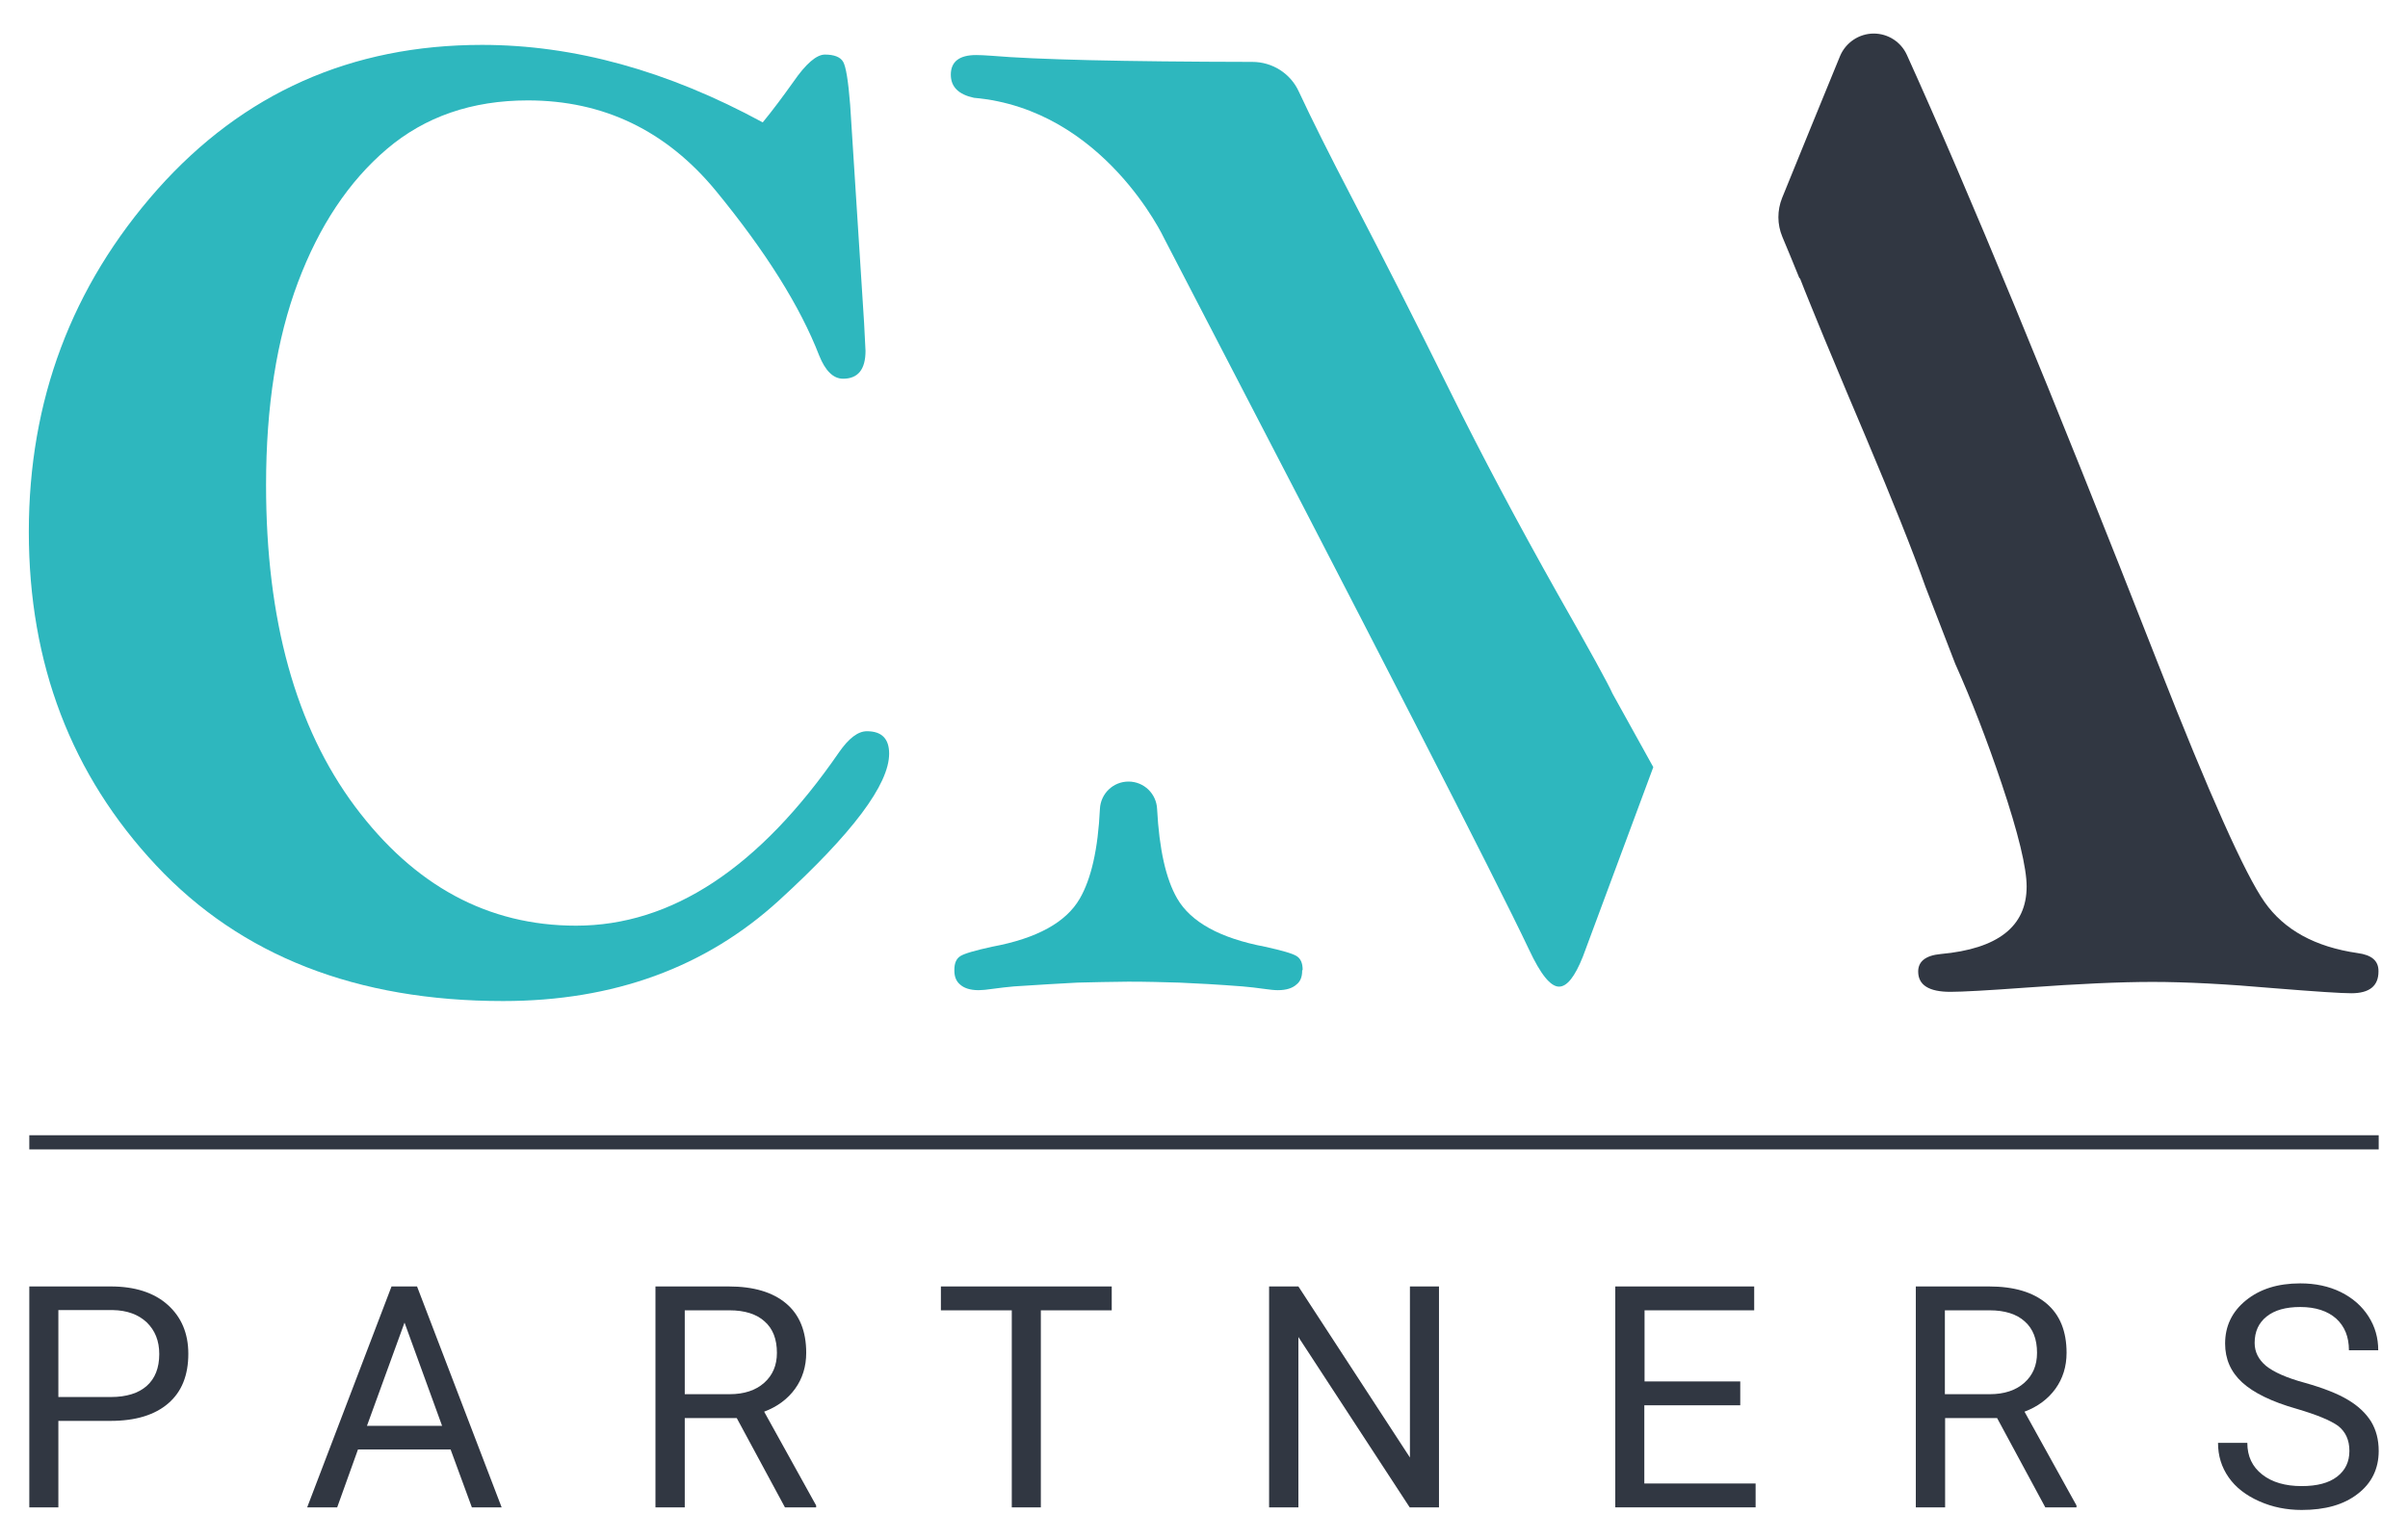
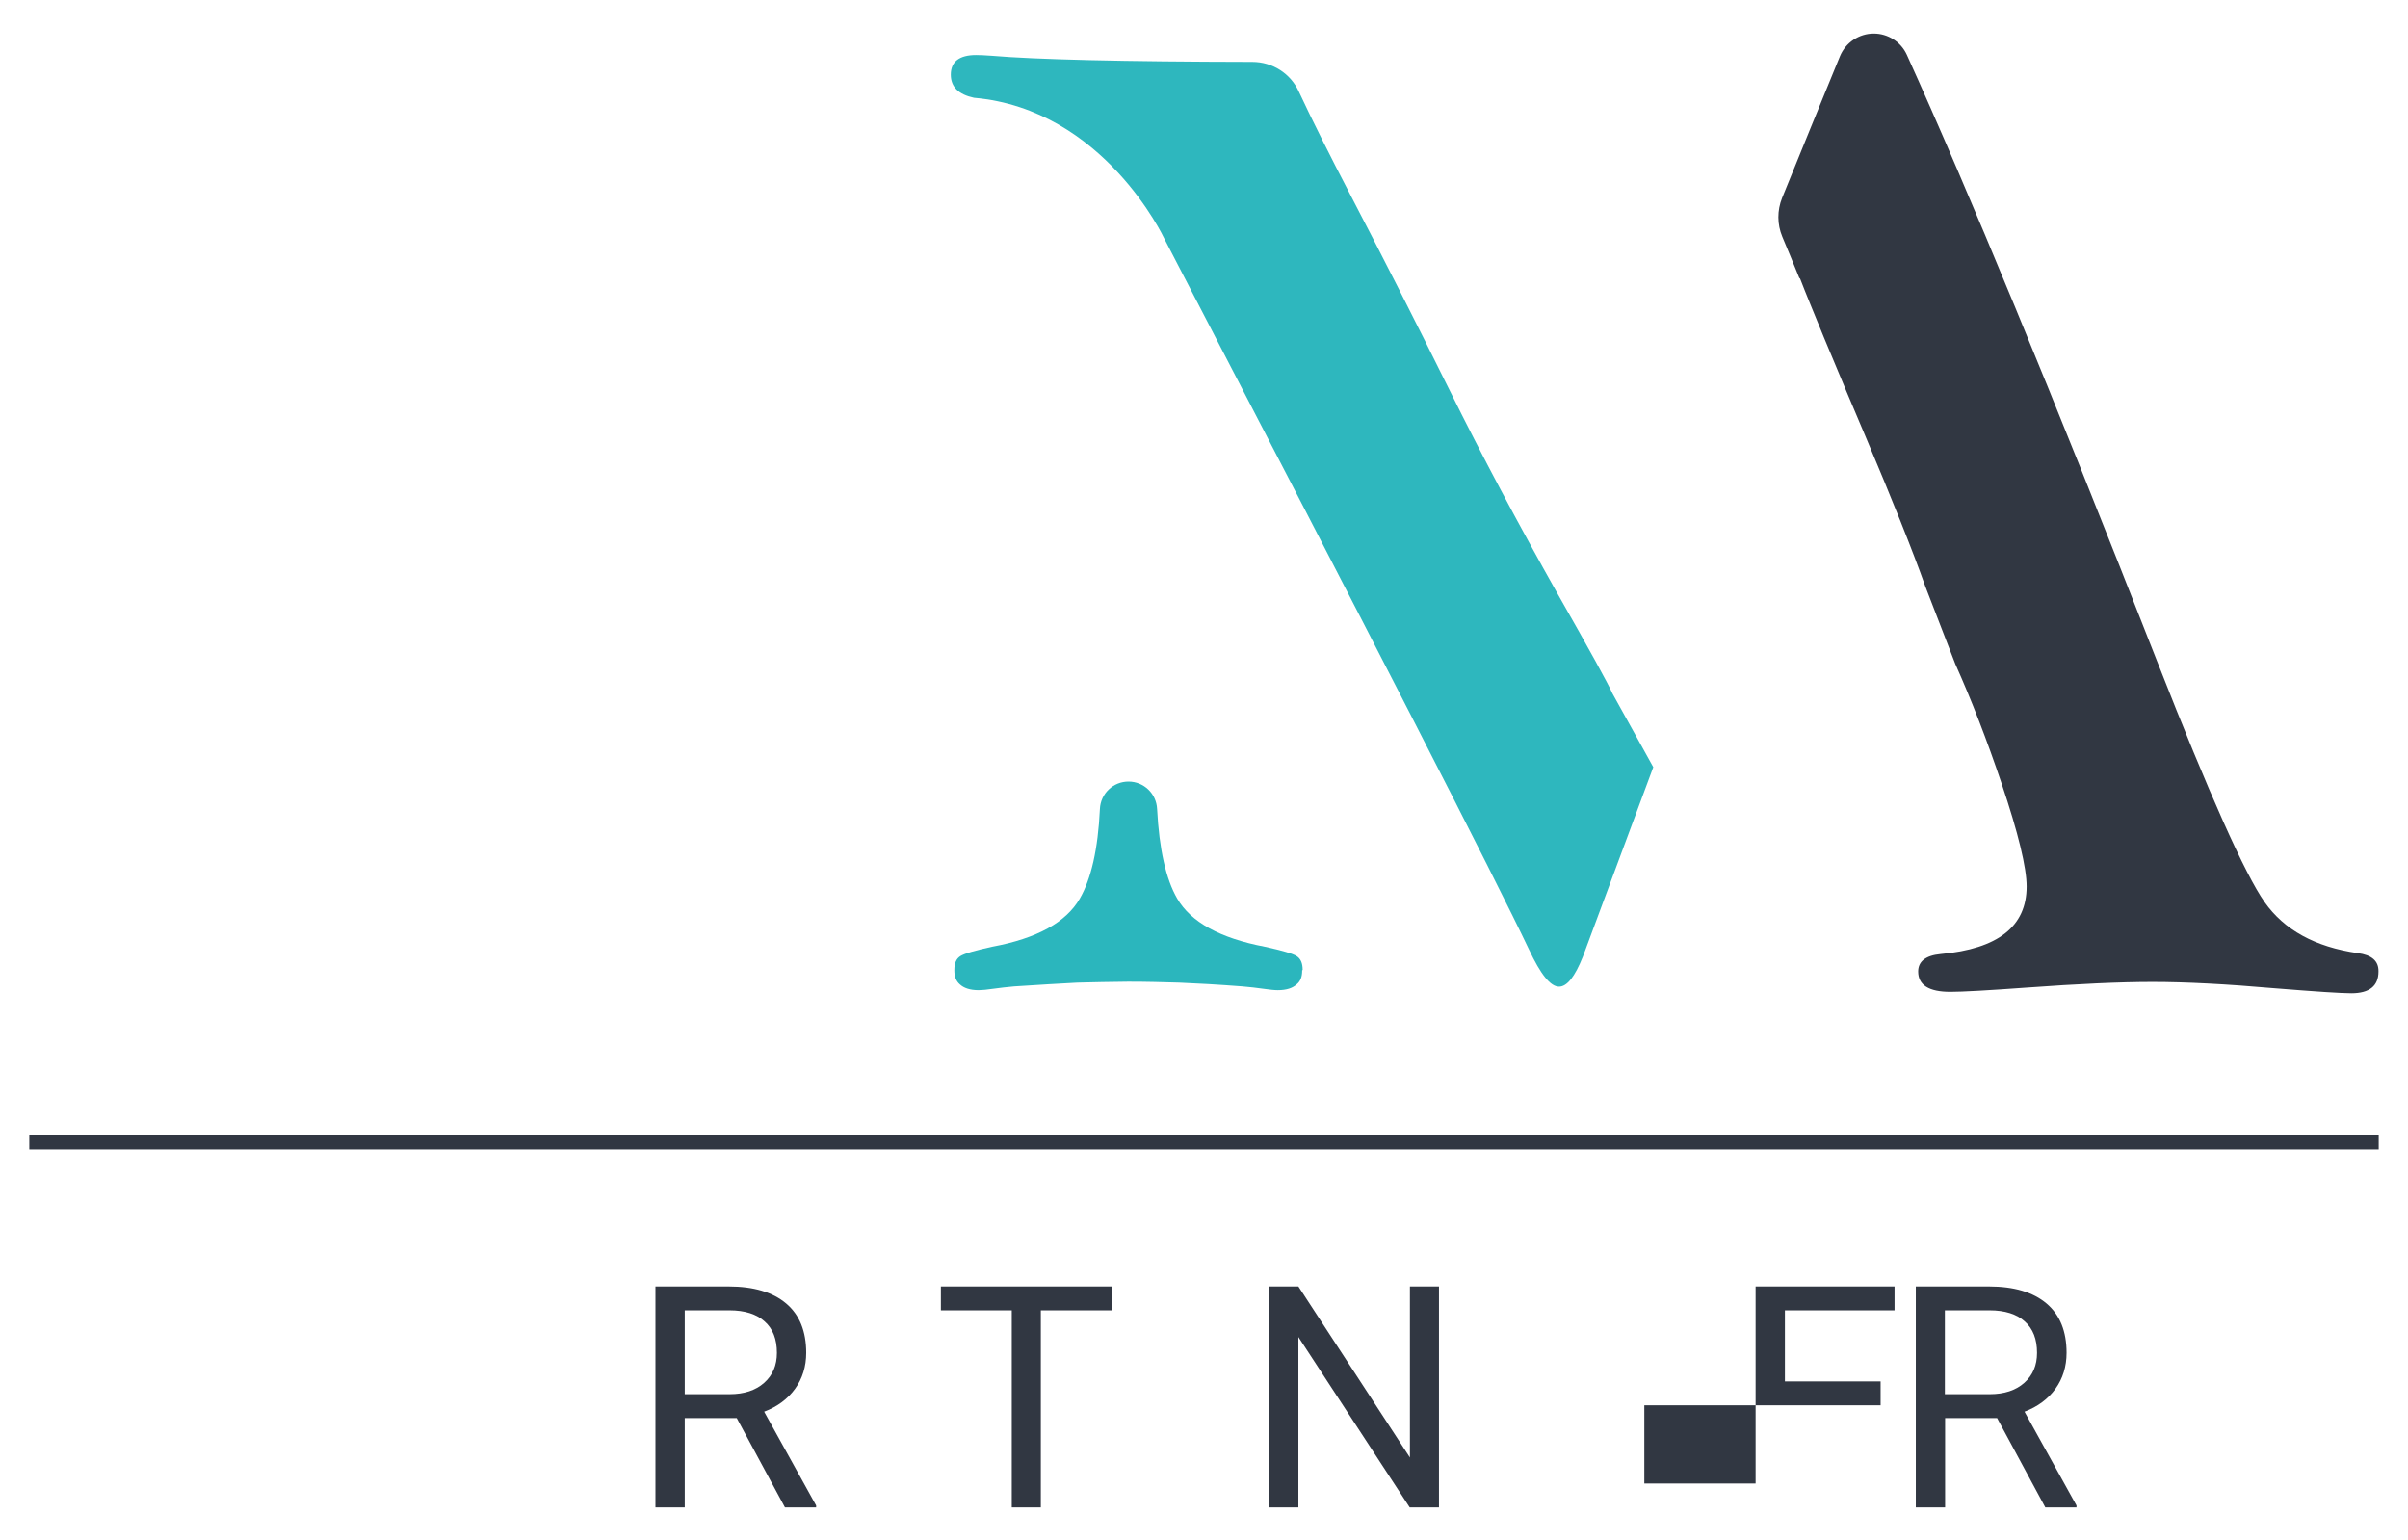
<svg xmlns="http://www.w3.org/2000/svg" version="1.1" id="Calque_1" x="0px" y="0px" viewBox="0 0 1019.1 652" style="enable-background:new 0 0 1019.1 652;" xml:space="preserve">
  <style type="text/css">
	.st0{fill:#2EB7BE;}
	.st1{fill:#2BB6BD;}
	.st2{fill:#313742;}
</style>
  <g>
-     <path class="st0" d="M322.8,51.8c4.2-5.1,8.5-10.9,13-17.2c5.3-7.7,9.8-11.5,13.3-11.5c3.9,0,6.5,1,7.7,3s2.2,8.1,3,18.3l5.9,92.3   l0.6,11.8c0,7.9-3.2,11.8-9.5,11.8c-4.1,0-7.5-3.3-10.1-9.8c-8.1-20.9-22.7-44.1-43.7-69.7c-21-25.5-47.6-38.3-79.6-38.3   c-23.7,0-43.6,6.9-59.7,20.6c-16.1,13.7-28.6,32.5-37.6,56.4c-9,23.9-13.5,52.5-13.5,85.8c0,57,12.5,102.3,37.6,136   c25.1,33.6,56.3,50.5,93.6,50.5c40.5,0,77.6-24.5,111.3-73.4c4.1-5.9,8-8.9,11.8-8.9c6.3,0,9.4,3.2,9.4,9.5   c0,13-15.5,33.7-46.6,62.1c-31.1,28.4-70,42.6-116.8,42.6c-61.9,0-110.9-19.1-146.8-57.4s-53.9-85.3-53.9-141.2   c0-55.6,18.1-103.9,54.4-144.9C102.9,39.4,148.7,19,204,19C242.9,19,282.5,29.9,322.8,51.8z" />
    <path class="st0" d="M699.7,324.7l-29.8,80.2c-3.4,8.5-6.7,12.7-10.1,12.7c-3.6,0-7.8-5.2-12.7-15.7   c-14.4-30.4-65.9-130.7-154.4-301c0,0-25.5-54.7-80.5-59.5c-6.5-1.4-9.8-4.6-9.8-9.8c0-5.5,3.6-8.3,10.7-8.3c1.6,0,3.7,0.1,6.5,0.3   c18.6,1.6,55.4,2.5,110.4,2.6c8.5,0,16.2,4.9,19.7,12.6c5.4,11.6,13,26.8,22.8,45.6c13.8,26.5,27.5,53.5,41,80.8   c13.5,27.3,28.8,56.1,45.8,86.3c13.6,23.9,21.3,37.9,23.1,42L699.7,324.7z" />
    <path class="st1" d="M551.3,410.5c0-2.8-0.8-4.7-2.5-5.8c-1.7-1.1-6.2-2.4-13.5-4c-18.9-3.6-31.3-10.4-37.1-20.4   c-4.8-8.3-7.6-20.9-8.5-37.9c-0.3-6.5-5.6-11.6-12.1-11.6h0c-6.5,0-11.8,5.1-12.1,11.6c-0.8,17-3.7,29.6-8.5,37.9   c-5.8,10.1-18.2,16.9-37.1,20.4c-7.3,1.6-11.8,2.9-13.5,4c-1.7,1.1-2.5,3-2.5,5.8c0,0.1,0,0.1,0,0.2c0,0,0,0.1,0,0.1   c0,2.6,0.8,4.5,2.3,5.8c1.7,1.6,4.3,2.5,8,2.5c1.4,0,3.5-0.2,6.2-0.6c2.7-0.4,5.7-0.7,8.8-1c10.4-0.7,19.3-1.2,26.7-1.6   c6.6-0.2,13.9-0.3,21.6-0.4c7.7,0,15,0.2,21.6,0.4c7.4,0.3,16.3,0.8,26.7,1.6c3.2,0.3,6.2,0.6,8.8,1c2.8,0.4,4.8,0.6,6.2,0.6   c3.7,0,6.3-0.9,8-2.5c1.6-1.3,2.3-3.2,2.3-5.8c0,0,0-0.1,0-0.1C551.2,410.6,551.3,410.6,551.3,410.5z" />
    <path class="st2" d="M997.8,403.4c-18-2.6-31.1-9.8-39.4-21.6c-8.3-11.8-23.4-45.6-45.2-101.2C868.2,165.7,832.7,79.9,807,23.2   c-2.5-5.5-8-9-14-9l0,0c-6.2,0-11.9,3.8-14.3,9.6c-8.5,20.8-16.7,40.7-24.5,60c-2.1,5.3-2.1,11.1,0.1,16.4   c2.3,5.5,4.8,11.5,7.3,17.7l0.1-0.3c2.7,7,6.2,15.4,10.2,25.2c6.7,16.2,13.2,31.5,17.6,41.9c11.4,27,19.9,48.2,25.4,63.7l12.6,32.6   c6.9,15.4,13.4,32.2,19.6,50.6c7.1,21.1,10.6,35.7,10.6,43.6c0,16.9-12.1,26.4-36.4,28.6c-6.3,0.6-9.5,3.1-9.5,7.4   c0,5.7,4.5,8.6,13.6,8.6c5.1,0,15.9-0.6,32.3-1.8c21.9-1.6,39.7-2.4,53.3-2.4c14,0,31.3,0.9,51.8,2.7c17.4,1.4,28.1,2.1,32.3,2.1   c7.7,0,11.5-3.1,11.5-9.2C1006.7,406.7,1003.8,404.2,997.8,403.4z" />
    <g>
-       <path class="st2" d="M24.7,601.4V638H12.4v-93.5h34.5c10.2,0,18.3,2.6,24.1,7.8s8.7,12.1,8.7,20.7c0,9.1-2.8,16.1-8.5,21    c-5.7,4.9-13.8,7.4-24.4,7.4H24.7z M24.7,591.3h22.2c6.6,0,11.7-1.6,15.2-4.7c3.5-3.1,5.3-7.6,5.3-13.5c0-5.6-1.8-10-5.3-13.4    c-3.5-3.3-8.3-5.1-14.4-5.2H24.7V591.3z" />
-       <path class="st2" d="M190.7,613.5h-39.2l-8.8,24.5H130l35.7-93.5h10.8l35.8,93.5h-12.6L190.7,613.5z M155.3,603.5h31.8l-15.9-43.7    L155.3,603.5z" />
      <path class="st2" d="M311.8,600.2h-22V638h-12.4v-93.5h31c10.5,0,18.6,2.4,24.3,7.2c5.7,4.8,8.5,11.8,8.5,20.9    c0,5.8-1.6,10.9-4.7,15.2c-3.1,4.3-7.5,7.6-13.1,9.7l22,39.7v0.8h-13.2L311.8,600.2z M289.9,590.1h18.9c6.1,0,11-1.6,14.6-4.8    c3.6-3.2,5.4-7.4,5.4-12.7c0-5.8-1.7-10.2-5.2-13.3c-3.4-3.1-8.4-4.7-14.9-4.7h-18.9V590.1z" />
      <path class="st2" d="M470.6,554.6h-30.1V638h-12.3v-83.4h-30v-10.1h72.3V554.6z" />
      <path class="st2" d="M609,638h-12.4l-47.1-72.1V638h-12.4v-93.5h12.4l47.2,72.4v-72.4H609V638z" />
-       <path class="st2" d="M736.4,594.8h-40.5v33.1h47.1V638h-59.4v-93.5h58.8v10.1h-46.4v30.1h40.5V594.8z" />
+       <path class="st2" d="M736.4,594.8h-40.5v33.1h47.1V638v-93.5h58.8v10.1h-46.4v30.1h40.5V594.8z" />
      <path class="st2" d="M845.2,600.2h-22V638h-12.4v-93.5h31c10.5,0,18.6,2.4,24.3,7.2c5.7,4.8,8.5,11.8,8.5,20.9    c0,5.8-1.6,10.9-4.7,15.2c-3.1,4.3-7.5,7.6-13.1,9.7l22,39.7v0.8h-13.2L845.2,600.2z M823.2,590.1h18.9c6.1,0,11-1.6,14.6-4.8    c3.6-3.2,5.4-7.4,5.4-12.7c0-5.8-1.7-10.2-5.2-13.3c-3.4-3.1-8.4-4.7-14.9-4.7h-18.9V590.1z" />
-       <path class="st2" d="M972,596.3c-10.6-3-18.3-6.8-23.1-11.2c-4.8-4.4-7.2-9.9-7.2-16.4c0-7.4,2.9-13.5,8.8-18.3    c5.9-4.8,13.5-7.2,23-7.2c6.4,0,12.1,1.2,17.2,3.7c5,2.5,8.9,5.9,11.7,10.3c2.8,4.4,4.1,9.1,4.1,14.3h-12.4    c0-5.7-1.8-10.1-5.4-13.4c-3.6-3.2-8.7-4.9-15.2-4.9c-6.1,0-10.8,1.3-14.2,4c-3.4,2.7-5.1,6.4-5.1,11.2c0,3.8,1.6,7,4.8,9.7    c3.2,2.6,8.7,5.1,16.5,7.2c7.8,2.2,13.9,4.6,18.2,7.2c4.4,2.6,7.6,5.7,9.8,9.2c2.1,3.5,3.2,7.6,3.2,12.4c0,7.6-3,13.7-8.9,18.2    c-5.9,4.6-13.8,6.8-23.7,6.8c-6.4,0-12.4-1.2-18-3.7c-5.6-2.5-9.9-5.8-12.9-10.1c-3-4.3-4.5-9.1-4.5-14.6h12.4    c0,5.7,2.1,10.1,6.3,13.4c4.2,3.3,9.8,4.9,16.7,4.9c6.5,0,11.5-1.3,15-4c3.5-2.7,5.2-6.3,5.2-10.9s-1.6-8.1-4.8-10.6    C986.3,601.2,980.5,598.8,972,596.3z" />
    </g>
    <g>
      <rect x="12.4" y="480.5" class="st2" width="994.3" height="6" />
    </g>
  </g>
</svg>